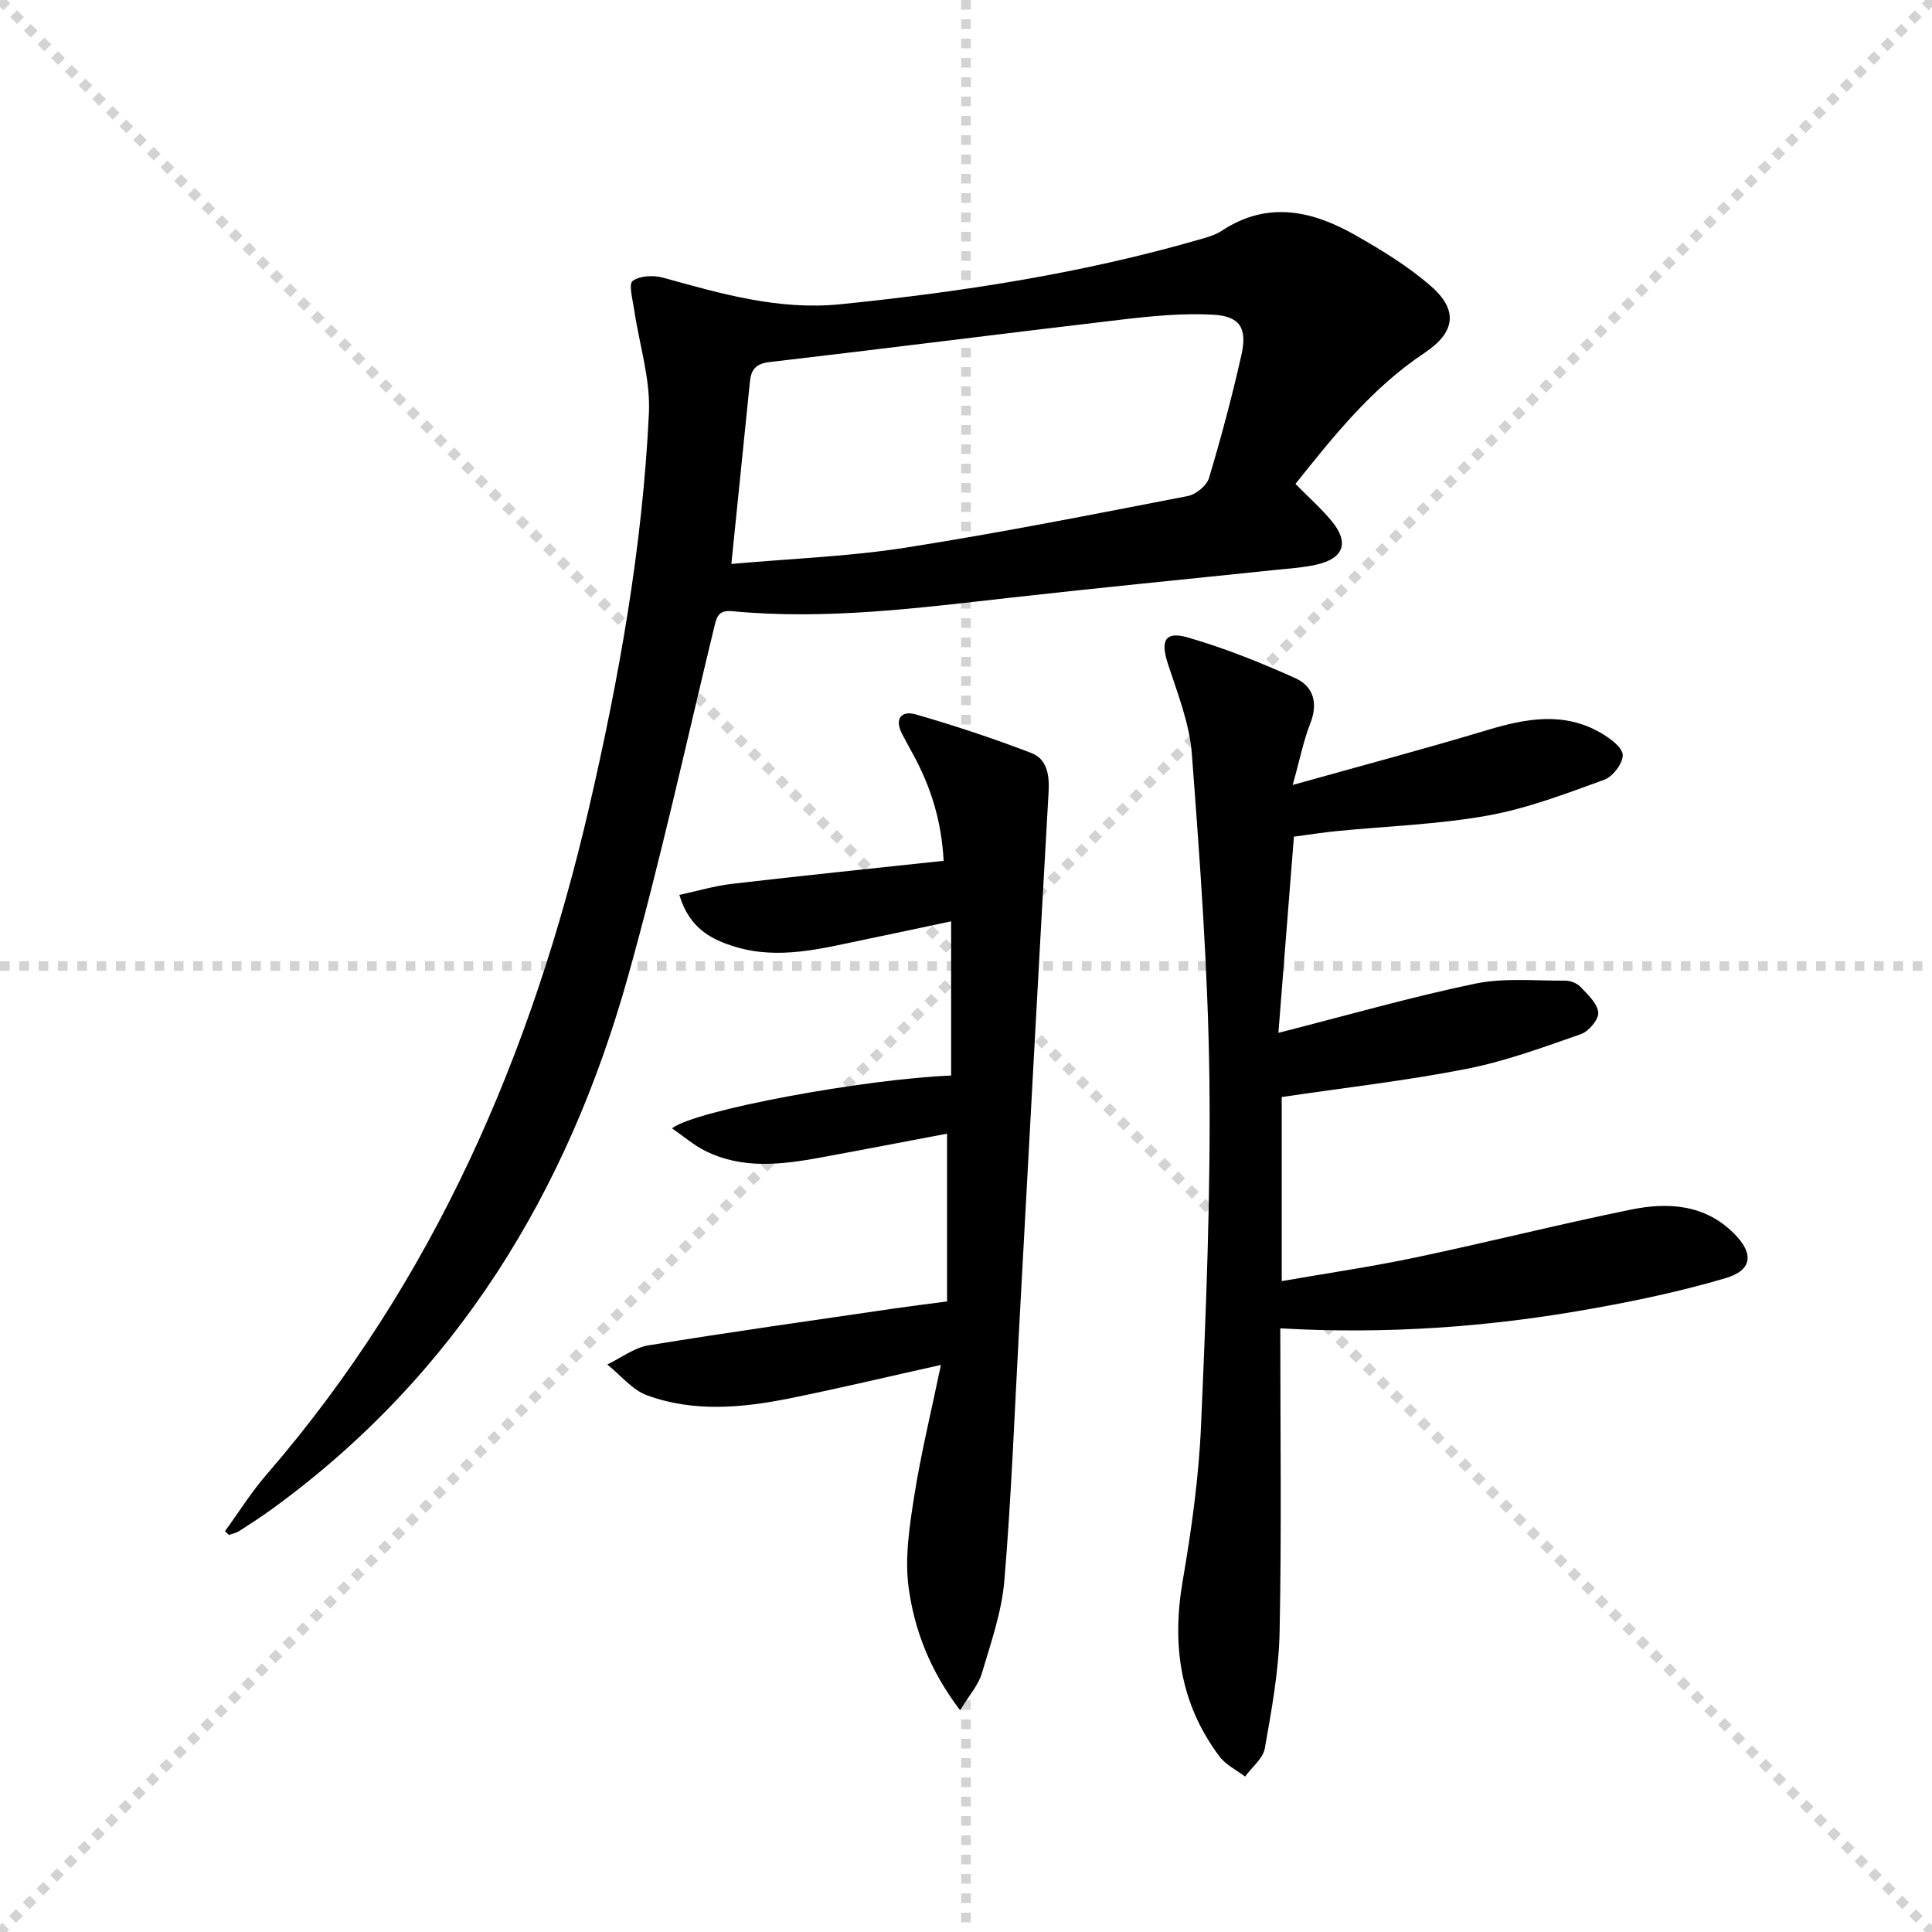
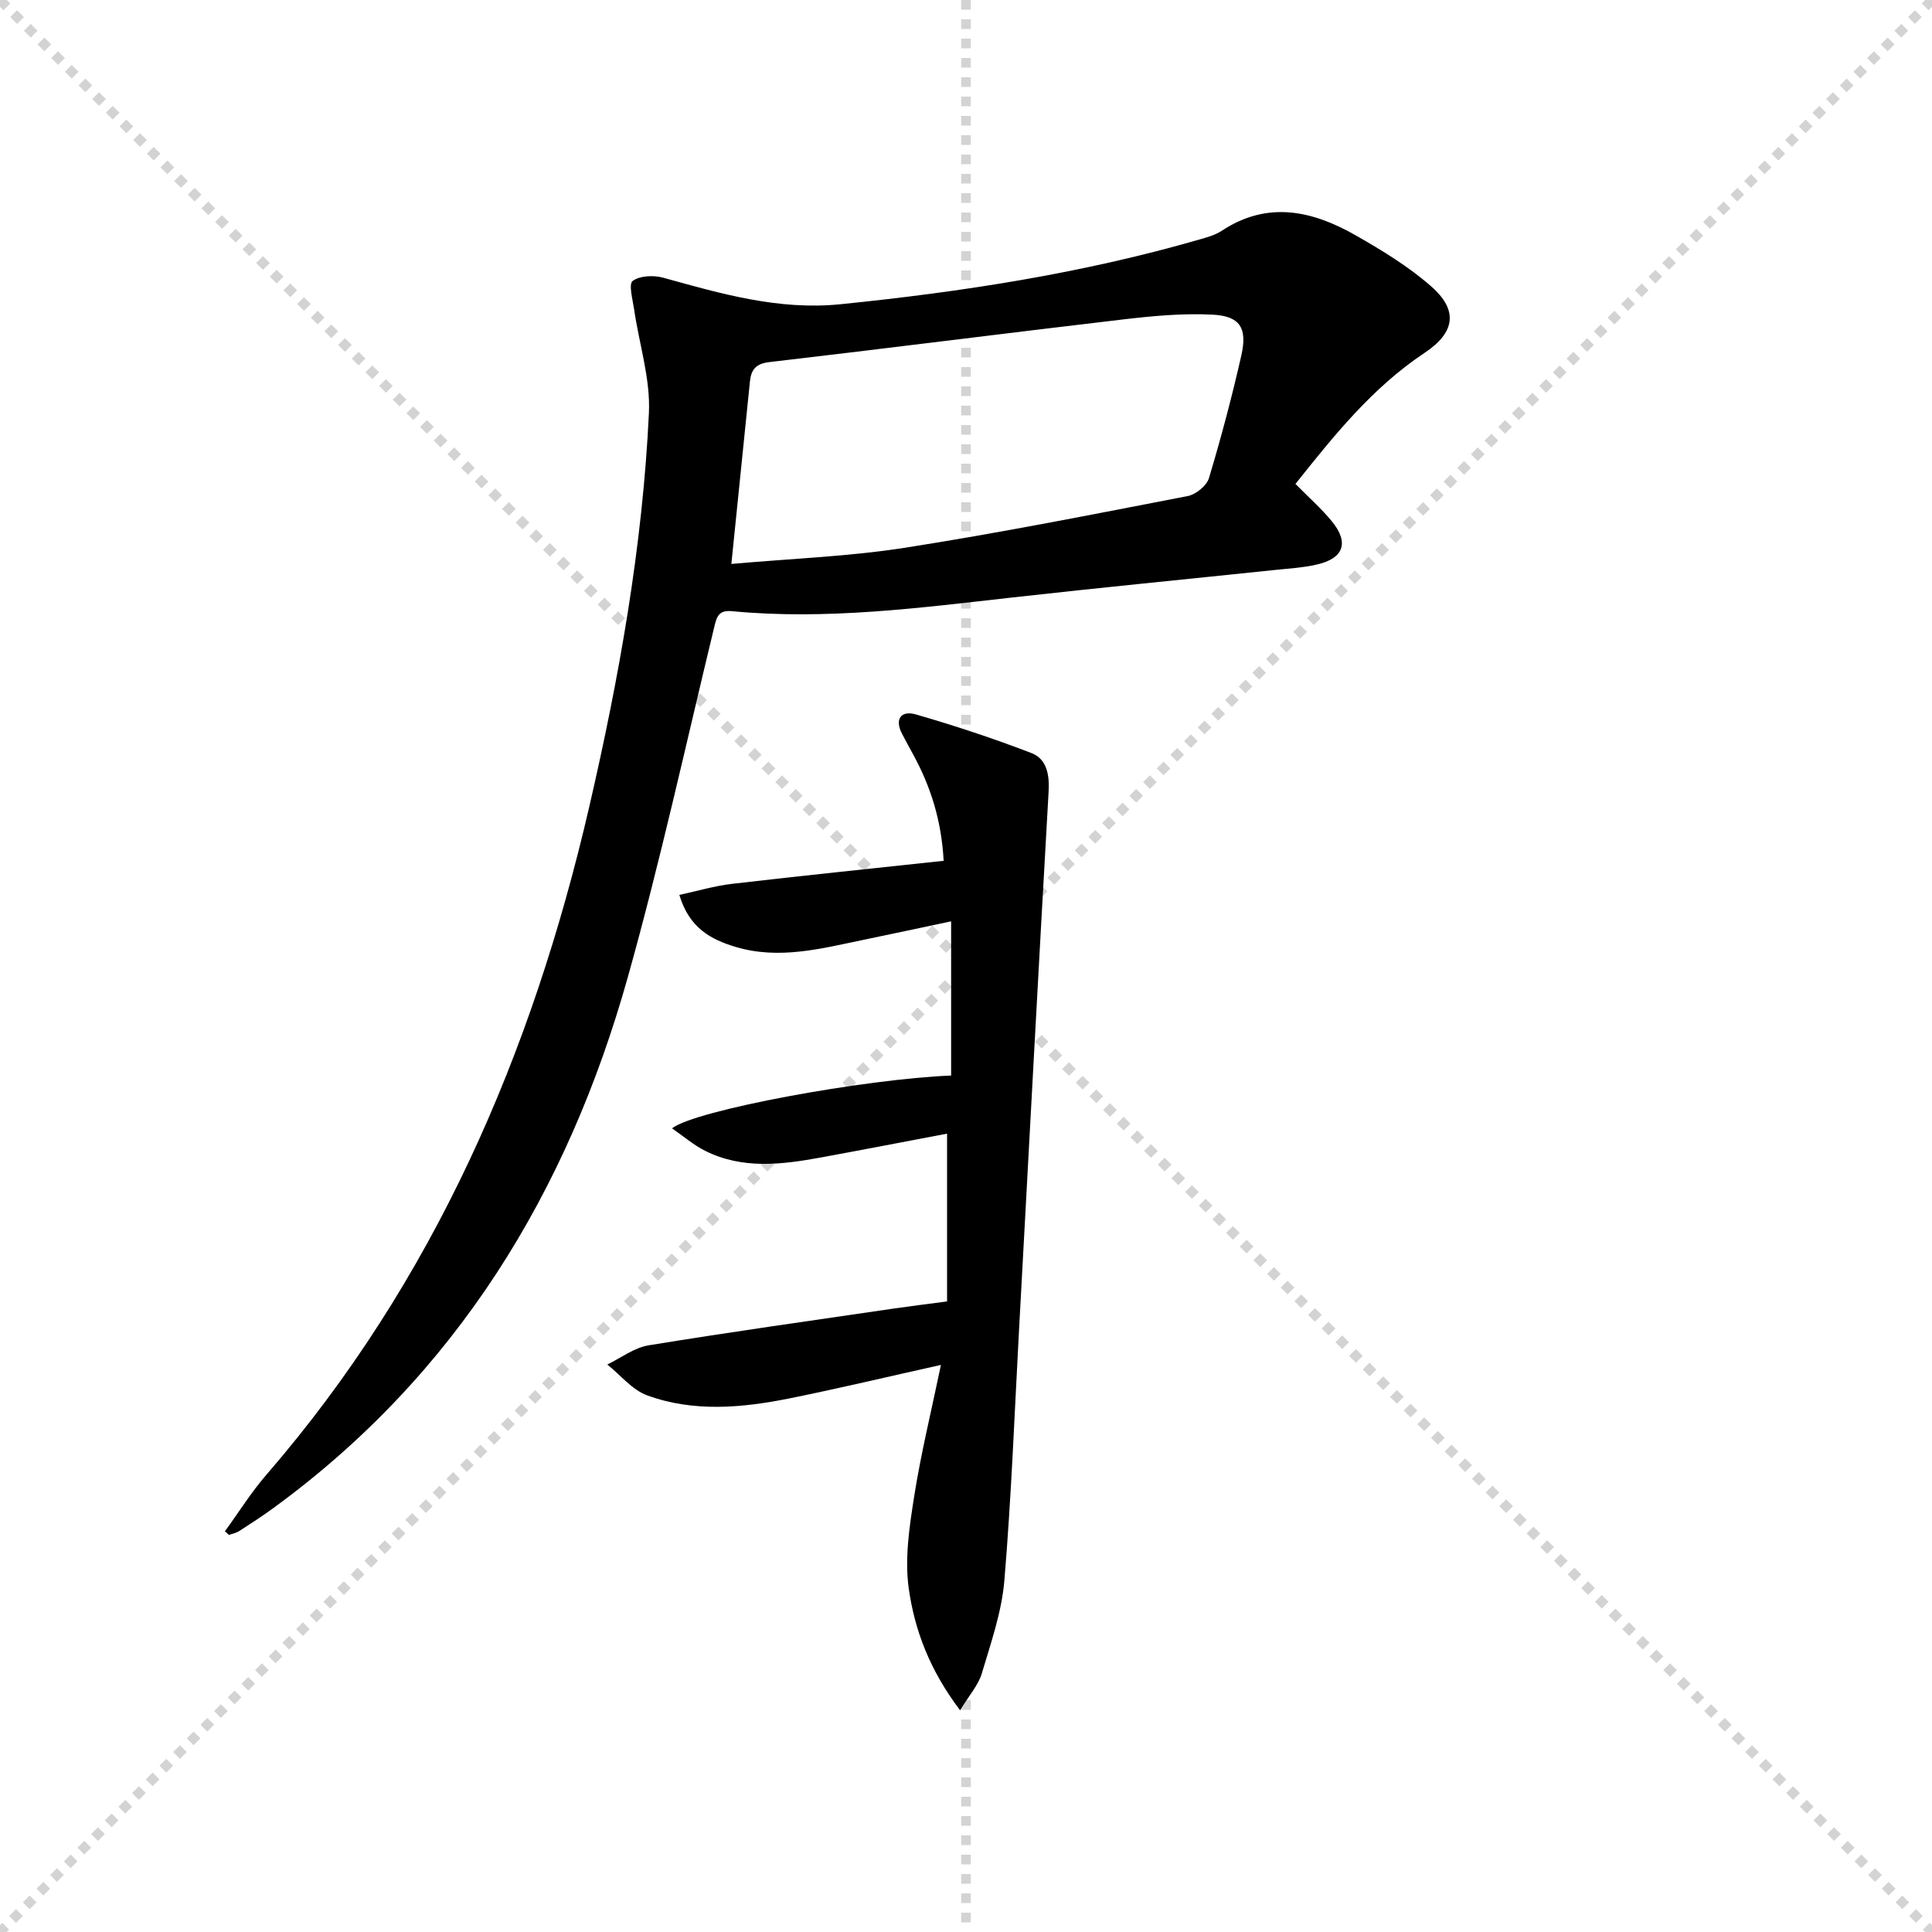
<svg xmlns="http://www.w3.org/2000/svg" enable-background="new 0 0 400 400" viewBox="0 0 400 400">
  <g stroke="lightgray" stroke-dasharray="1,1" stroke-width="1" transform="scale(2, 2)">
    <line x1="0" y1="0" x2="200" y2="200" />
    <line x1="200" y1="0" x2="0" y2="200" />
    <line x1="100" y1="0" x2="100" y2="200" />
-     <line x1="0" y1="100" x2="200" y2="100" />
  </g>
  <path d="m46.57 317.03c2.86-3.92 5.44-8.08 8.61-11.73 34.67-40.08 54.97-87.08 66.8-138.19 6.22-26.88 11.06-54 12.37-81.58.34-7.09-2.02-14.3-3.06-21.46-.3-2.04-1.18-5.26-.3-5.91 1.49-1.1 4.35-1.21 6.33-.66 12.02 3.33 23.91 6.78 36.68 5.49 25.13-2.55 50.01-6.38 74.32-13.4 1.59-.46 3.27-.91 4.63-1.81 9.49-6.27 18.76-4.17 27.72.94 5.46 3.11 10.93 6.44 15.63 10.56 5.67 4.96 4.98 9.56-1.36 13.78-10.86 7.22-18.81 17.2-26.73 27.13 2.7 2.75 5.35 5.07 7.55 7.76 3.61 4.4 2.44 7.68-3.16 8.94-2.9.66-5.92.83-8.89 1.14-18 1.89-36.02 3.64-54.01 5.66-19.33 2.17-38.62 4.71-58.13 2.85-2.81-.27-3.18 1.14-3.71 3.35-5.85 24.18-11.17 48.52-17.89 72.46-12.48 44.48-35.48 82.24-73.39 109.89-2.28 1.67-4.66 3.21-7.04 4.74-.63.4-1.42.55-2.13.82-.27-.26-.55-.52-.84-.77zm104.85-200.27c12.53-1.12 24.33-1.54 35.92-3.35 19.61-3.07 39.09-6.94 58.58-10.71 1.68-.33 3.91-2.14 4.38-3.71 2.52-8.39 4.78-16.88 6.71-25.43 1.27-5.63-.27-8.11-5.89-8.41-6.21-.33-12.52.27-18.73 1-24.38 2.86-48.73 5.98-73.12 8.82-2.83.33-3.75 1.61-4 3.98-1.26 12.33-2.51 24.67-3.85 37.81z" fill="#000001" />
-   <path d="m265.07 275.02c0 21.5.28 42.15-.14 62.79-.16 8.08-1.65 16.16-3.06 24.15-.37 2.13-2.68 3.91-4.09 5.86-1.79-1.37-3.99-2.42-5.29-4.15-8.19-10.91-9.91-23.11-7.62-36.4 1.82-10.61 3.33-21.37 3.79-32.11 1.04-23.93 2.02-47.91 1.73-71.85-.28-22.42-1.94-44.84-3.63-67.22-.48-6.31-2.96-12.53-4.96-18.65-1.58-4.83-.61-6.84 4.21-5.44 7.58 2.21 15 5.17 22.2 8.42 3.68 1.67 4.74 5.12 3.08 9.33-1.43 3.62-2.18 7.52-3.65 12.77 14.25-4 27.32-7.46 40.25-11.36 8.04-2.42 15.91-3.87 23.6.61 1.85 1.08 4.42 2.95 4.48 4.53.06 1.73-2.07 4.51-3.85 5.15-7.91 2.87-15.9 5.93-24.14 7.41-10.27 1.84-20.8 2.18-31.22 3.21-2.78.27-5.54.71-8.87 1.15-1.05 13.24-2.08 26.23-3.21 40.62 14.4-3.67 27.46-7.42 40.71-10.18 6-1.25 12.41-.58 18.63-.63 1.08-.01 2.46.51 3.18 1.27 1.51 1.59 3.52 3.43 3.7 5.32.13 1.42-1.98 3.93-3.6 4.49-7.8 2.72-15.65 5.62-23.73 7.2-12.47 2.45-25.13 3.88-38.2 5.82v38.11c9.41-1.64 18.56-2.97 27.59-4.87 14.93-3.14 29.74-6.88 44.69-9.93 7.68-1.57 15.33-1.12 21.4 4.98 4.11 4.13 3.77 7.57-1.8 9.21-9.18 2.71-18.61 4.71-28.05 6.38-20.99 3.75-42.18 5.26-64.13 4.01z" fill="#000001" />
-   <path d="m198.78 354.1c-6.3-8.31-9.43-16.63-10.64-25.27-.86-6.2.15-12.8 1.14-19.08 1.41-8.94 3.58-17.76 5.53-27.16-11.27 2.51-21.24 4.89-31.29 6.92-9.85 1.98-19.87 2.91-29.52-.61-3.12-1.14-5.53-4.21-8.27-6.39 2.84-1.37 5.56-3.48 8.54-3.97 16.87-2.76 33.8-5.13 50.71-7.61 3.42-.5 6.86-.92 11.1-1.48 0-11.54 0-22.94 0-34.74-8.42 1.59-17.28 3.31-26.16 4.94-8.08 1.48-16.19 2.48-23.92-1.38-2.37-1.18-4.43-2.98-6.87-4.66 4.82-3.79 40.06-10.23 57.79-10.93 0-5.18 0-10.42 0-15.67 0-5.15 0-10.3 0-16.26-6.31 1.34-12.2 2.6-18.09 3.82-8.78 1.82-17.55 4.18-26.55 1.47-5.06-1.52-9.57-3.87-11.63-10.76 3.75-.81 7.3-1.87 10.91-2.29 14.48-1.69 28.99-3.17 43.81-4.77-.44-8.28-2.65-15.26-6.23-21.87-.79-1.46-1.6-2.91-2.36-4.38-1.65-3.15-.17-4.92 2.82-4.06 8.08 2.33 16.09 4.98 23.94 8 3.24 1.25 3.76 4.54 3.56 8.04-2.11 37.01-4.08 74.03-6.1 111.04-.95 17.43-1.6 34.88-3.06 52.27-.55 6.51-2.8 12.92-4.68 19.25-.72 2.39-2.58 4.44-4.48 7.59z" fill="#000001" />
+   <path d="m198.78 354.1c-6.3-8.31-9.43-16.63-10.64-25.27-.86-6.2.15-12.8 1.14-19.08 1.41-8.94 3.58-17.76 5.53-27.16-11.27 2.51-21.24 4.89-31.29 6.92-9.85 1.98-19.87 2.91-29.52-.61-3.12-1.14-5.53-4.21-8.27-6.39 2.84-1.37 5.56-3.48 8.54-3.97 16.87-2.76 33.8-5.13 50.71-7.61 3.42-.5 6.86-.92 11.1-1.48 0-11.54 0-22.94 0-34.74-8.42 1.59-17.28 3.31-26.16 4.94-8.08 1.48-16.19 2.48-23.92-1.38-2.37-1.18-4.43-2.98-6.87-4.66 4.82-3.79 40.06-10.23 57.79-10.93 0-5.18 0-10.42 0-15.67 0-5.15 0-10.3 0-16.26-6.31 1.34-12.2 2.6-18.09 3.82-8.78 1.82-17.55 4.18-26.55 1.47-5.06-1.52-9.57-3.87-11.63-10.76 3.75-.81 7.3-1.87 10.91-2.29 14.48-1.69 28.99-3.17 43.81-4.77-.44-8.28-2.65-15.26-6.23-21.87-.79-1.46-1.6-2.91-2.36-4.38-1.65-3.15-.17-4.92 2.82-4.06 8.08 2.33 16.09 4.98 23.94 8 3.24 1.25 3.76 4.54 3.56 8.04-2.11 37.01-4.08 74.03-6.1 111.04-.95 17.43-1.6 34.88-3.06 52.27-.55 6.51-2.8 12.92-4.68 19.25-.72 2.39-2.58 4.44-4.48 7.59" fill="#000001" />
</svg>